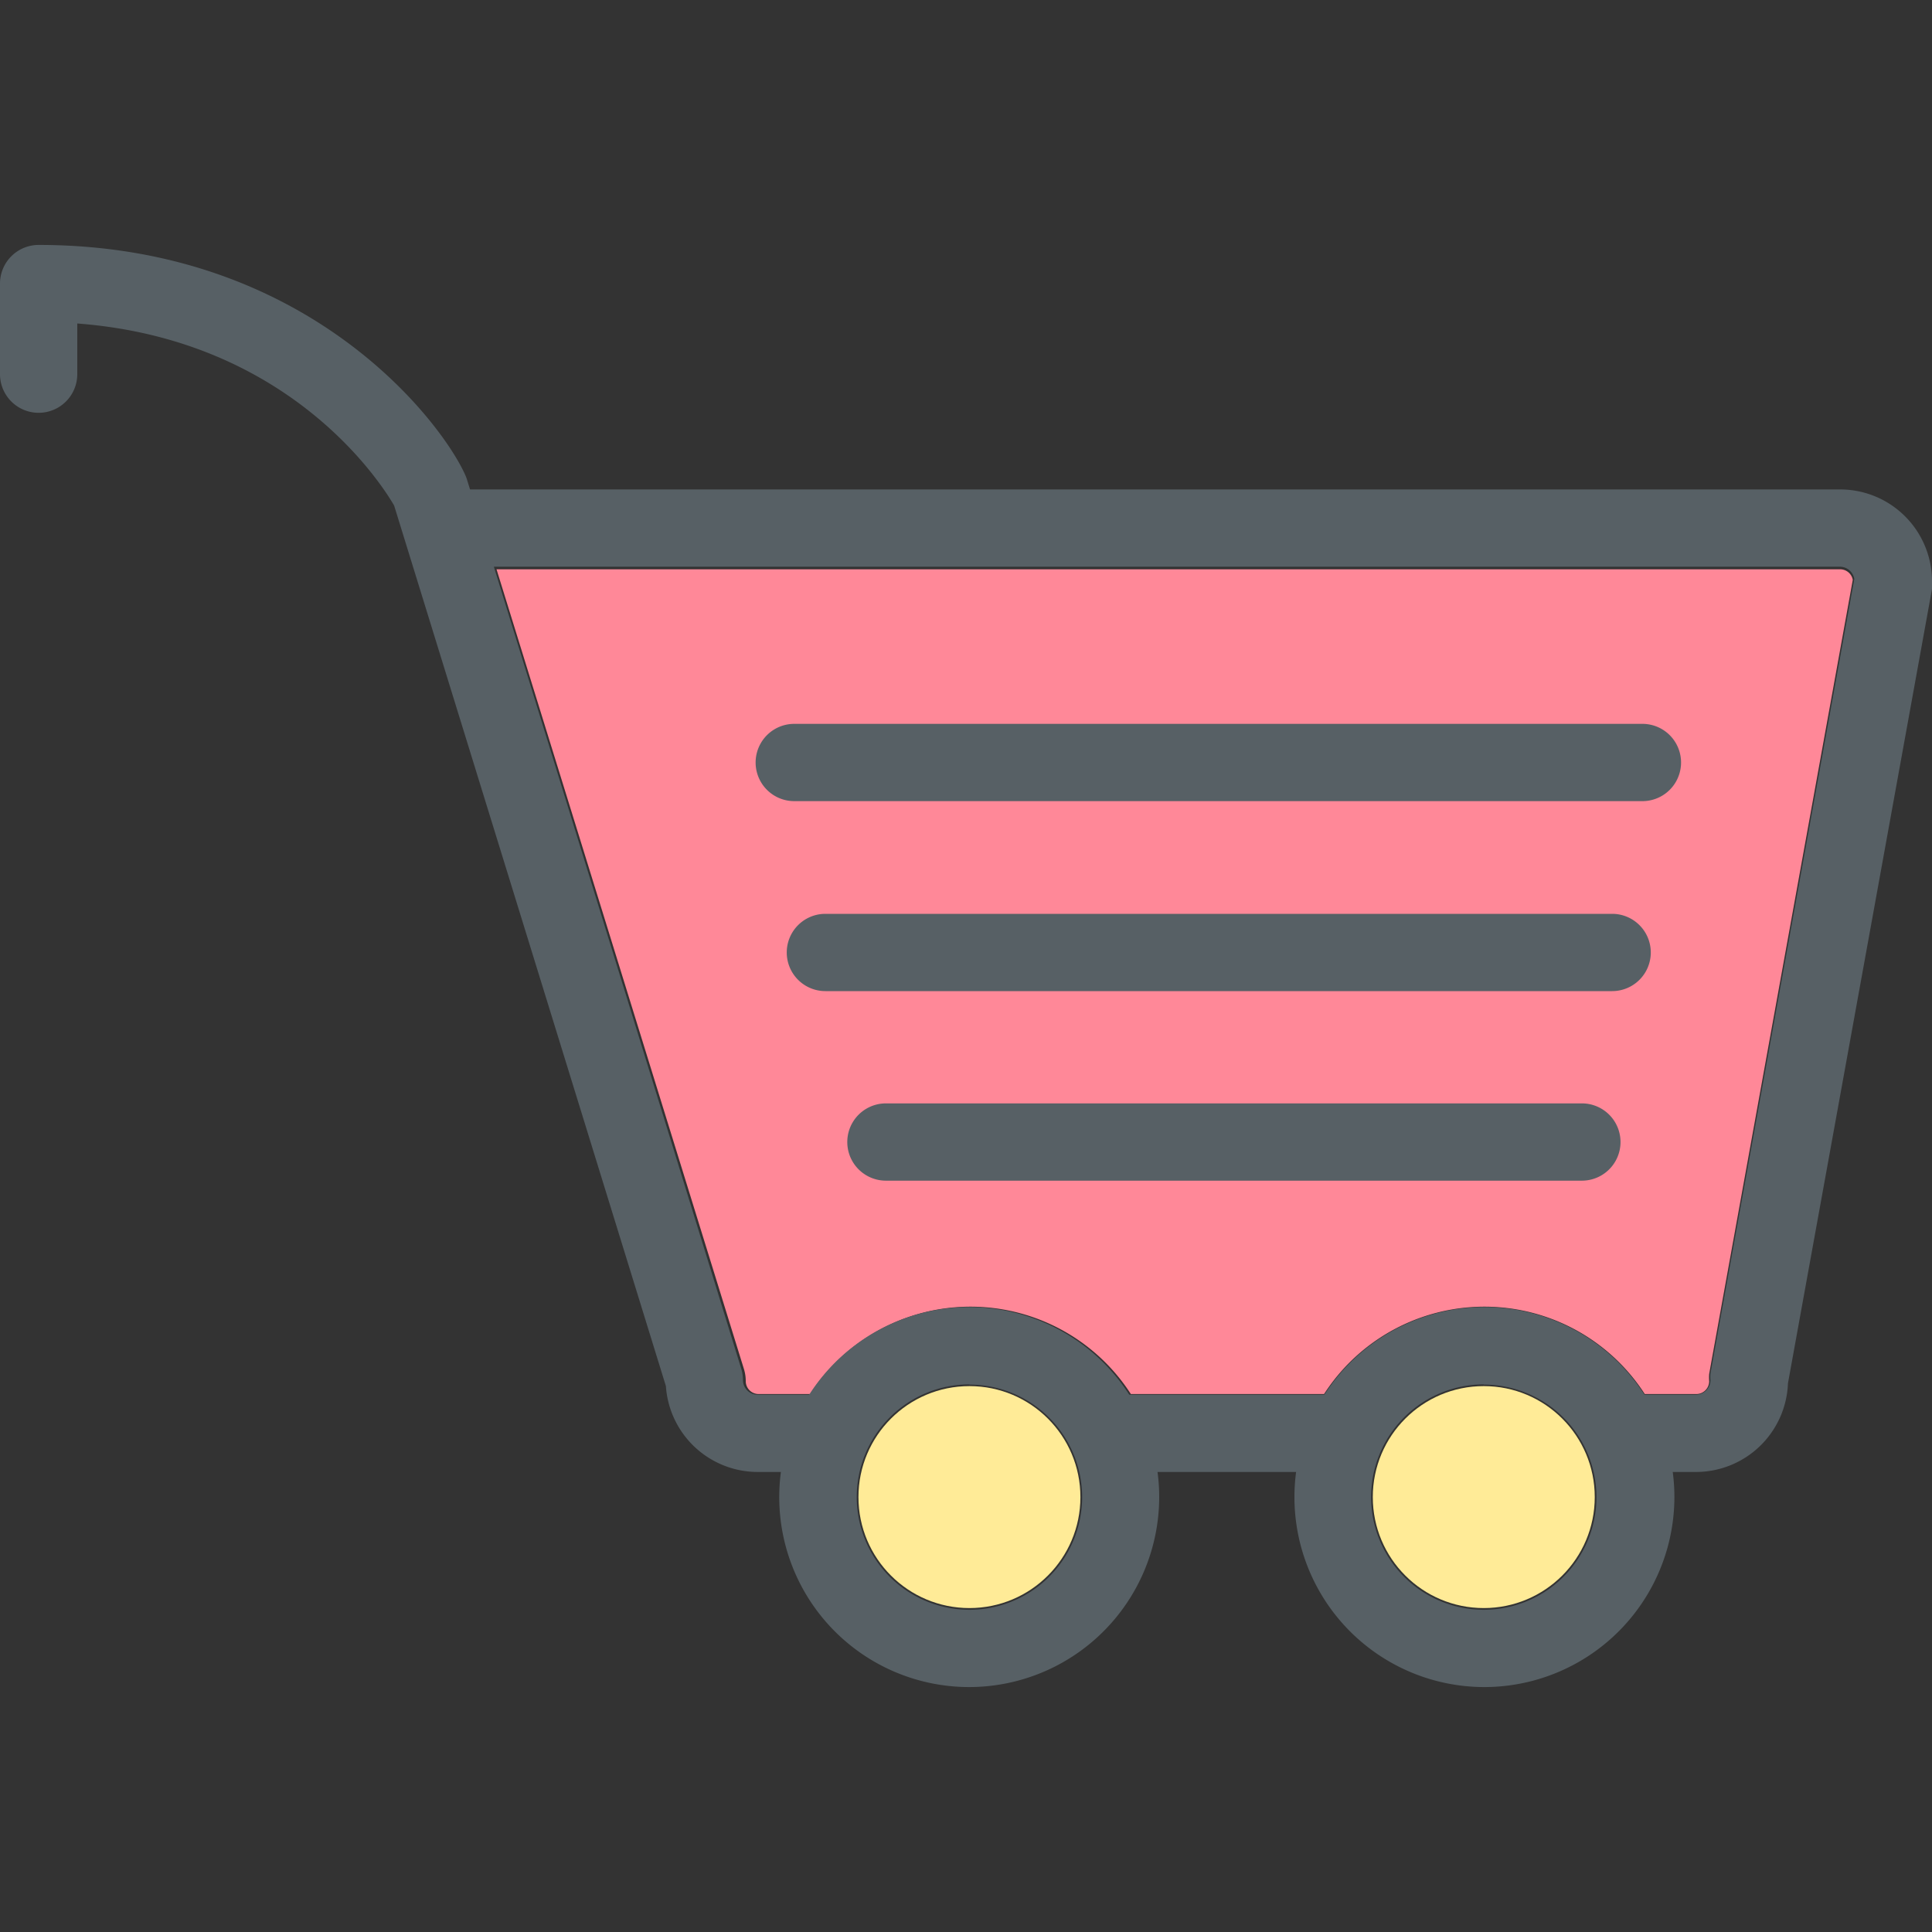
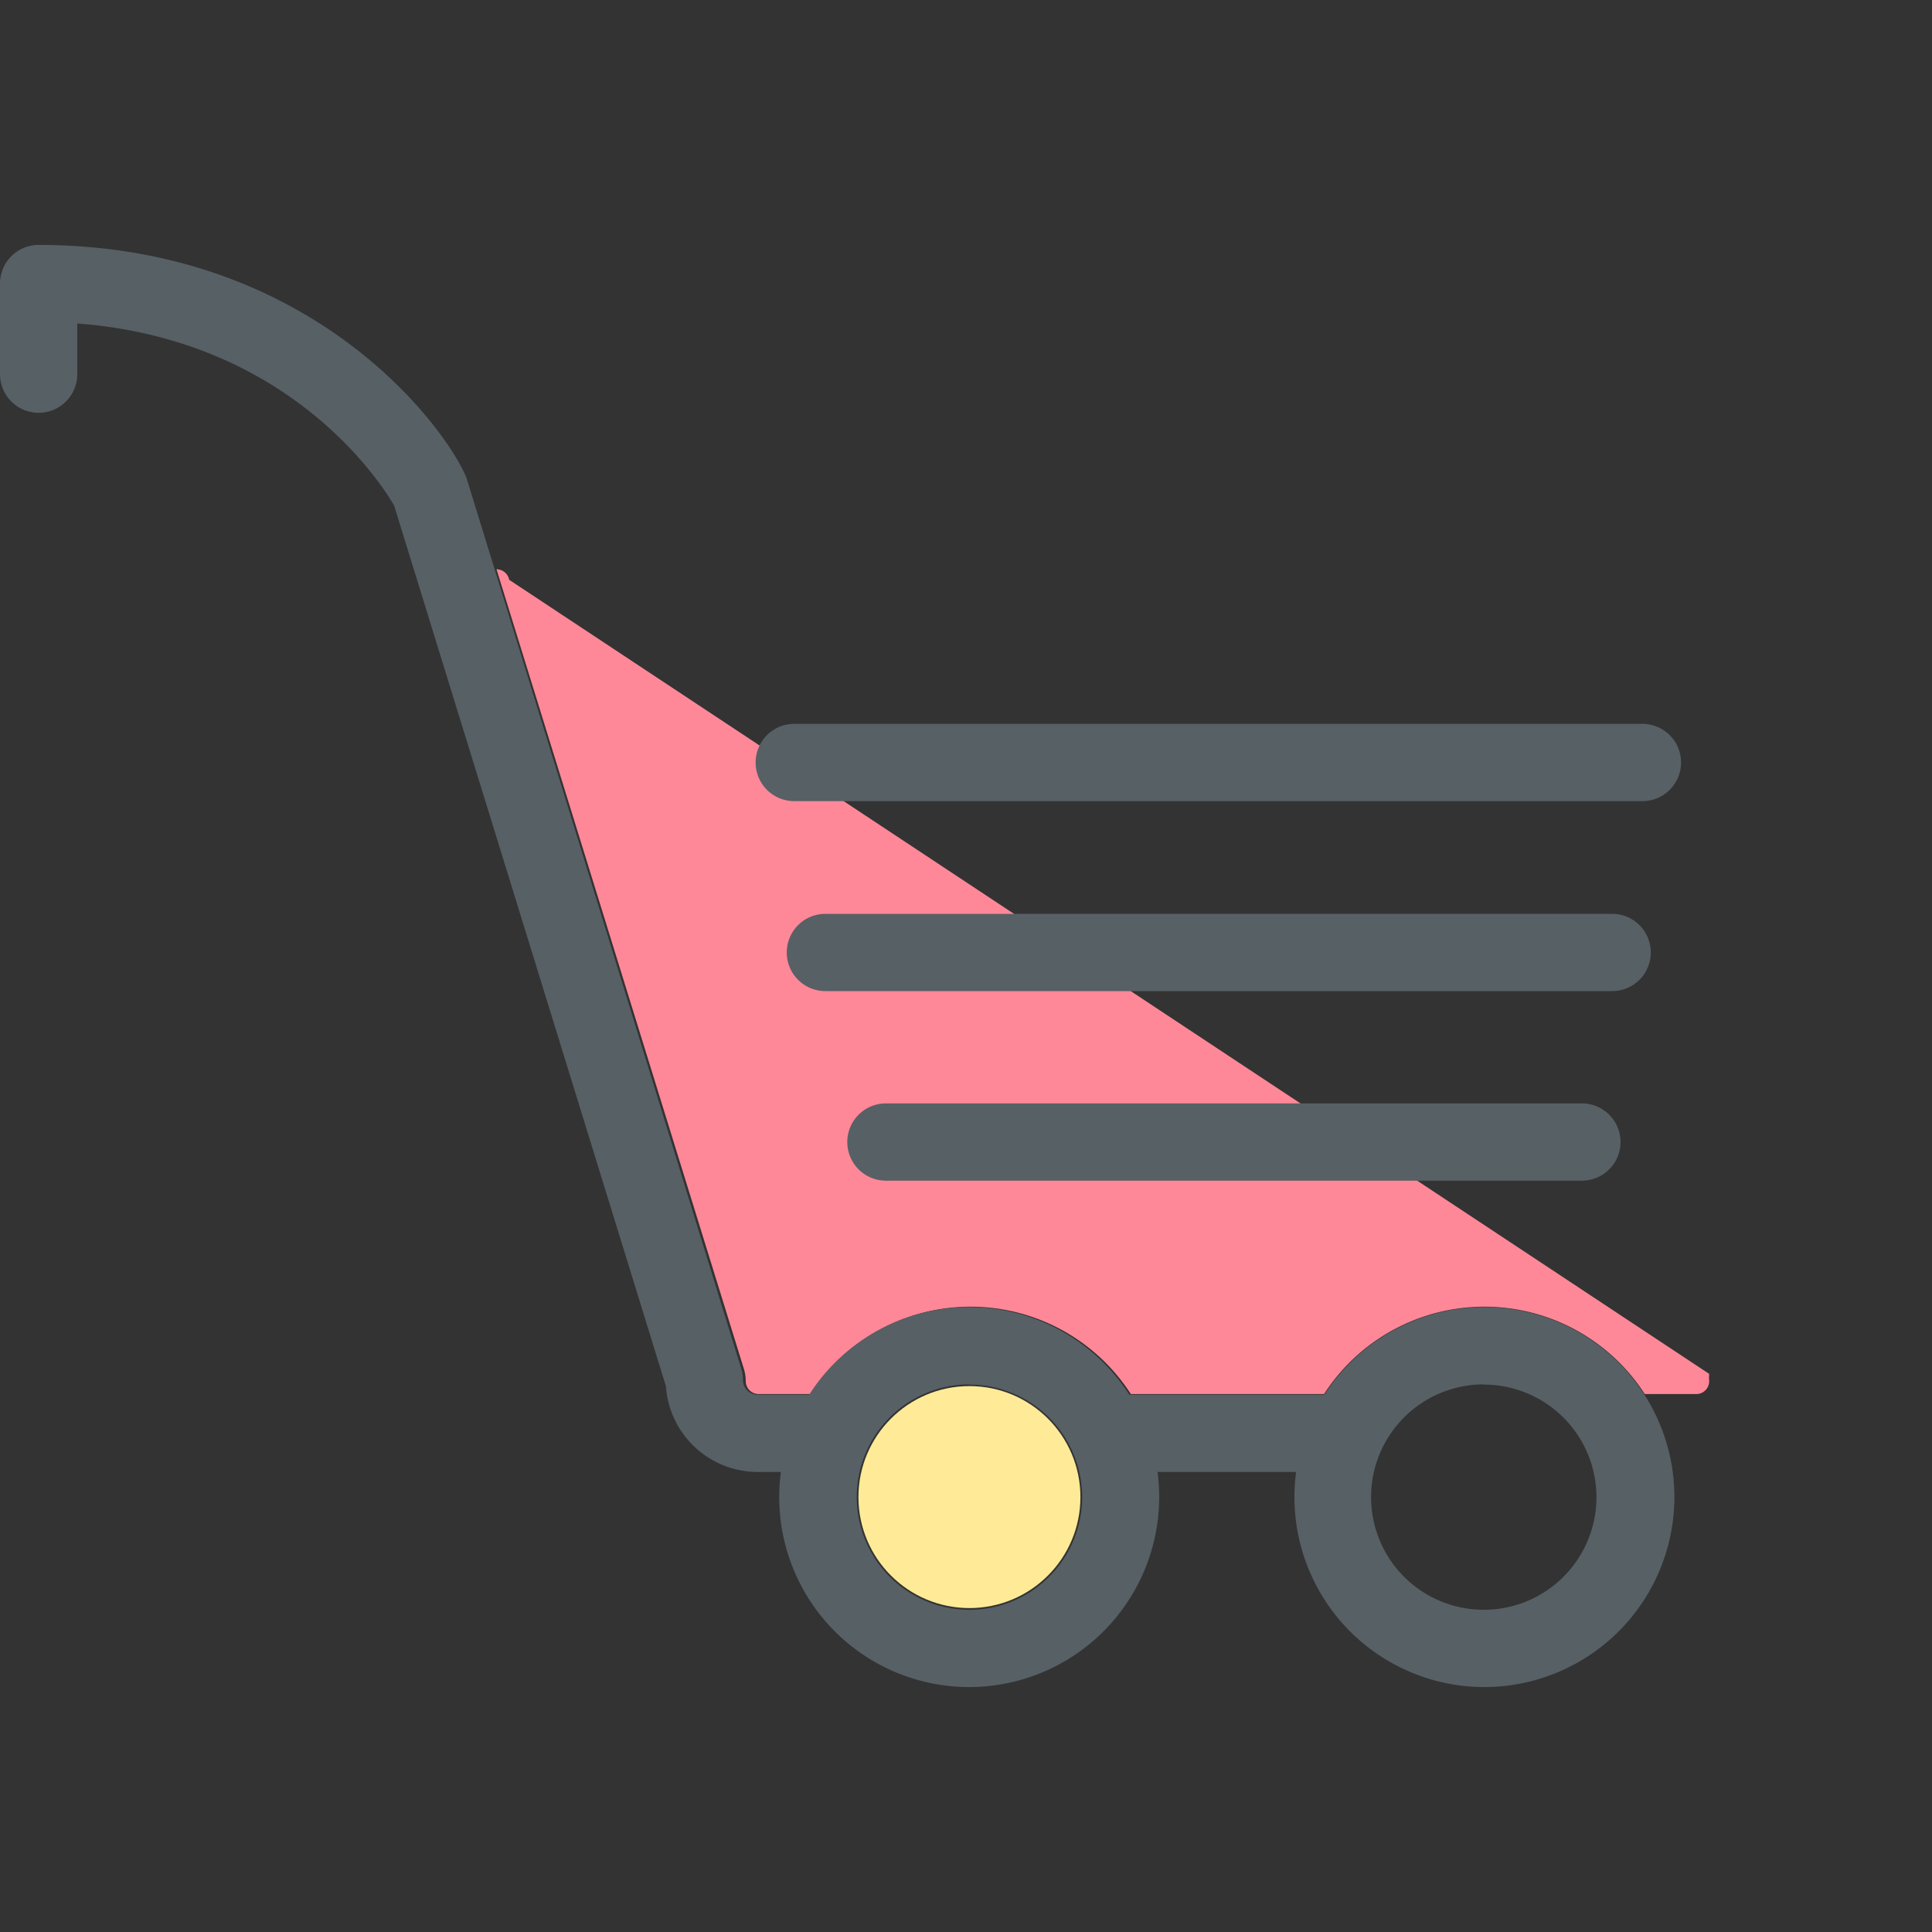
<svg xmlns="http://www.w3.org/2000/svg" width="800px" height="800px" viewBox="0 0 90 90">
  <rect x="0" y="0" width="90" height="90" fill="#333333" stroke="none" />
  <defs>
    <style>.cls-1{fill:#ffeb97;}.cls-2{fill:#ff8898;}.cls-3{fill:#576065;}</style>
  </defs>
  <title>cart</title>
  <g id="cart">
    <g id="cart-2" data-name="cart">
      <g id="fill">
        <circle class="cls-1" cx="45.16" cy="69.74" r="5.17" />
-         <circle class="cls-1" cx="69.12" cy="69.74" r="5.17" />
-         <path class="cls-2" d="M79.62,64a1.89,1.89,0,0,0,0,.34.6.6,0,0,1-.6.6h-2.4a8.89,8.89,0,0,0-14.94,0h-9a8.89,8.89,0,0,0-14.94,0h-2.4a.6.6,0,0,1-.6-.6,1.89,1.89,0,0,0-.08-.55L23.13,26.52H85.72a.6.6,0,0,1,.59.49Z" />
+         <path class="cls-2" d="M79.62,64a1.89,1.89,0,0,0,0,.34.6.6,0,0,1-.6.6h-2.4a8.89,8.89,0,0,0-14.94,0h-9a8.89,8.89,0,0,0-14.94,0h-2.4a.6.6,0,0,1-.6-.6,1.89,1.89,0,0,0-.08-.55L23.13,26.52a.6.6,0,0,1,.59.49Z" />
      </g>
      <g id="outline">
        <path class="cls-3" d="M38.11,68.57H35.29a4.29,4.29,0,0,1-4.27-4L18.36,23.55C18,22.93,13.8,15.84,3.6,15.07v2.36a1.8,1.8,0,1,1-3.6,0V13.21a1.8,1.8,0,0,1,1.8-1.8c12.75,0,18.94,8.5,19.9,10.78a1.63,1.63,0,0,1,.06.17l12.77,41.4a1.8,1.8,0,0,1,.08.53.68.68,0,0,0,.68.68h2.82a1.8,1.8,0,0,1,0,3.6Z" />
        <path class="cls-3" d="M62.07,68.57H52.2a1.8,1.8,0,0,1,0-3.6h9.87a1.8,1.8,0,1,1,0,3.6Z" />
-         <path class="cls-3" d="M79,68.57H76.17a1.8,1.8,0,0,1,0-3.6H79a.68.68,0,0,0,.68-.68,1.78,1.78,0,0,1,0-.32l6.7-37a.68.68,0,0,0-.67-.57H21.53a1.8,1.8,0,0,1,0-3.6H85.72A4.28,4.28,0,0,1,90,27.12a1.78,1.78,0,0,1,0,.32l-6.71,37A4.29,4.29,0,0,1,79,68.57ZM88.2,27.12h0Z" />
        <path class="cls-3" d="M45.16,78.59A8.85,8.85,0,1,1,54,69.74,8.86,8.86,0,0,1,45.16,78.59Zm0-14.1a5.25,5.25,0,1,0,5.25,5.25A5.25,5.25,0,0,0,45.16,64.5Z" />
        <path class="cls-3" d="M69.12,78.59A8.85,8.85,0,1,1,78,69.74,8.86,8.86,0,0,1,69.12,78.59Zm0-14.1a5.25,5.25,0,1,0,5.25,5.25A5.25,5.25,0,0,0,69.12,64.5Z" />
        <path class="cls-3" d="M76.51,37.32H37a1.8,1.8,0,0,1,0-3.6H76.51a1.8,1.8,0,1,1,0,3.6Z" />
        <path class="cls-3" d="M75.1,46.17H38.45a1.8,1.8,0,1,1,0-3.6H75.1a1.8,1.8,0,0,1,0,3.6Z" />
        <path class="cls-3" d="M73.69,55H41.27a1.8,1.8,0,0,1,0-3.6H73.69a1.8,1.8,0,0,1,0,3.6Z" />
      </g>
    </g>
  </g>
</svg>